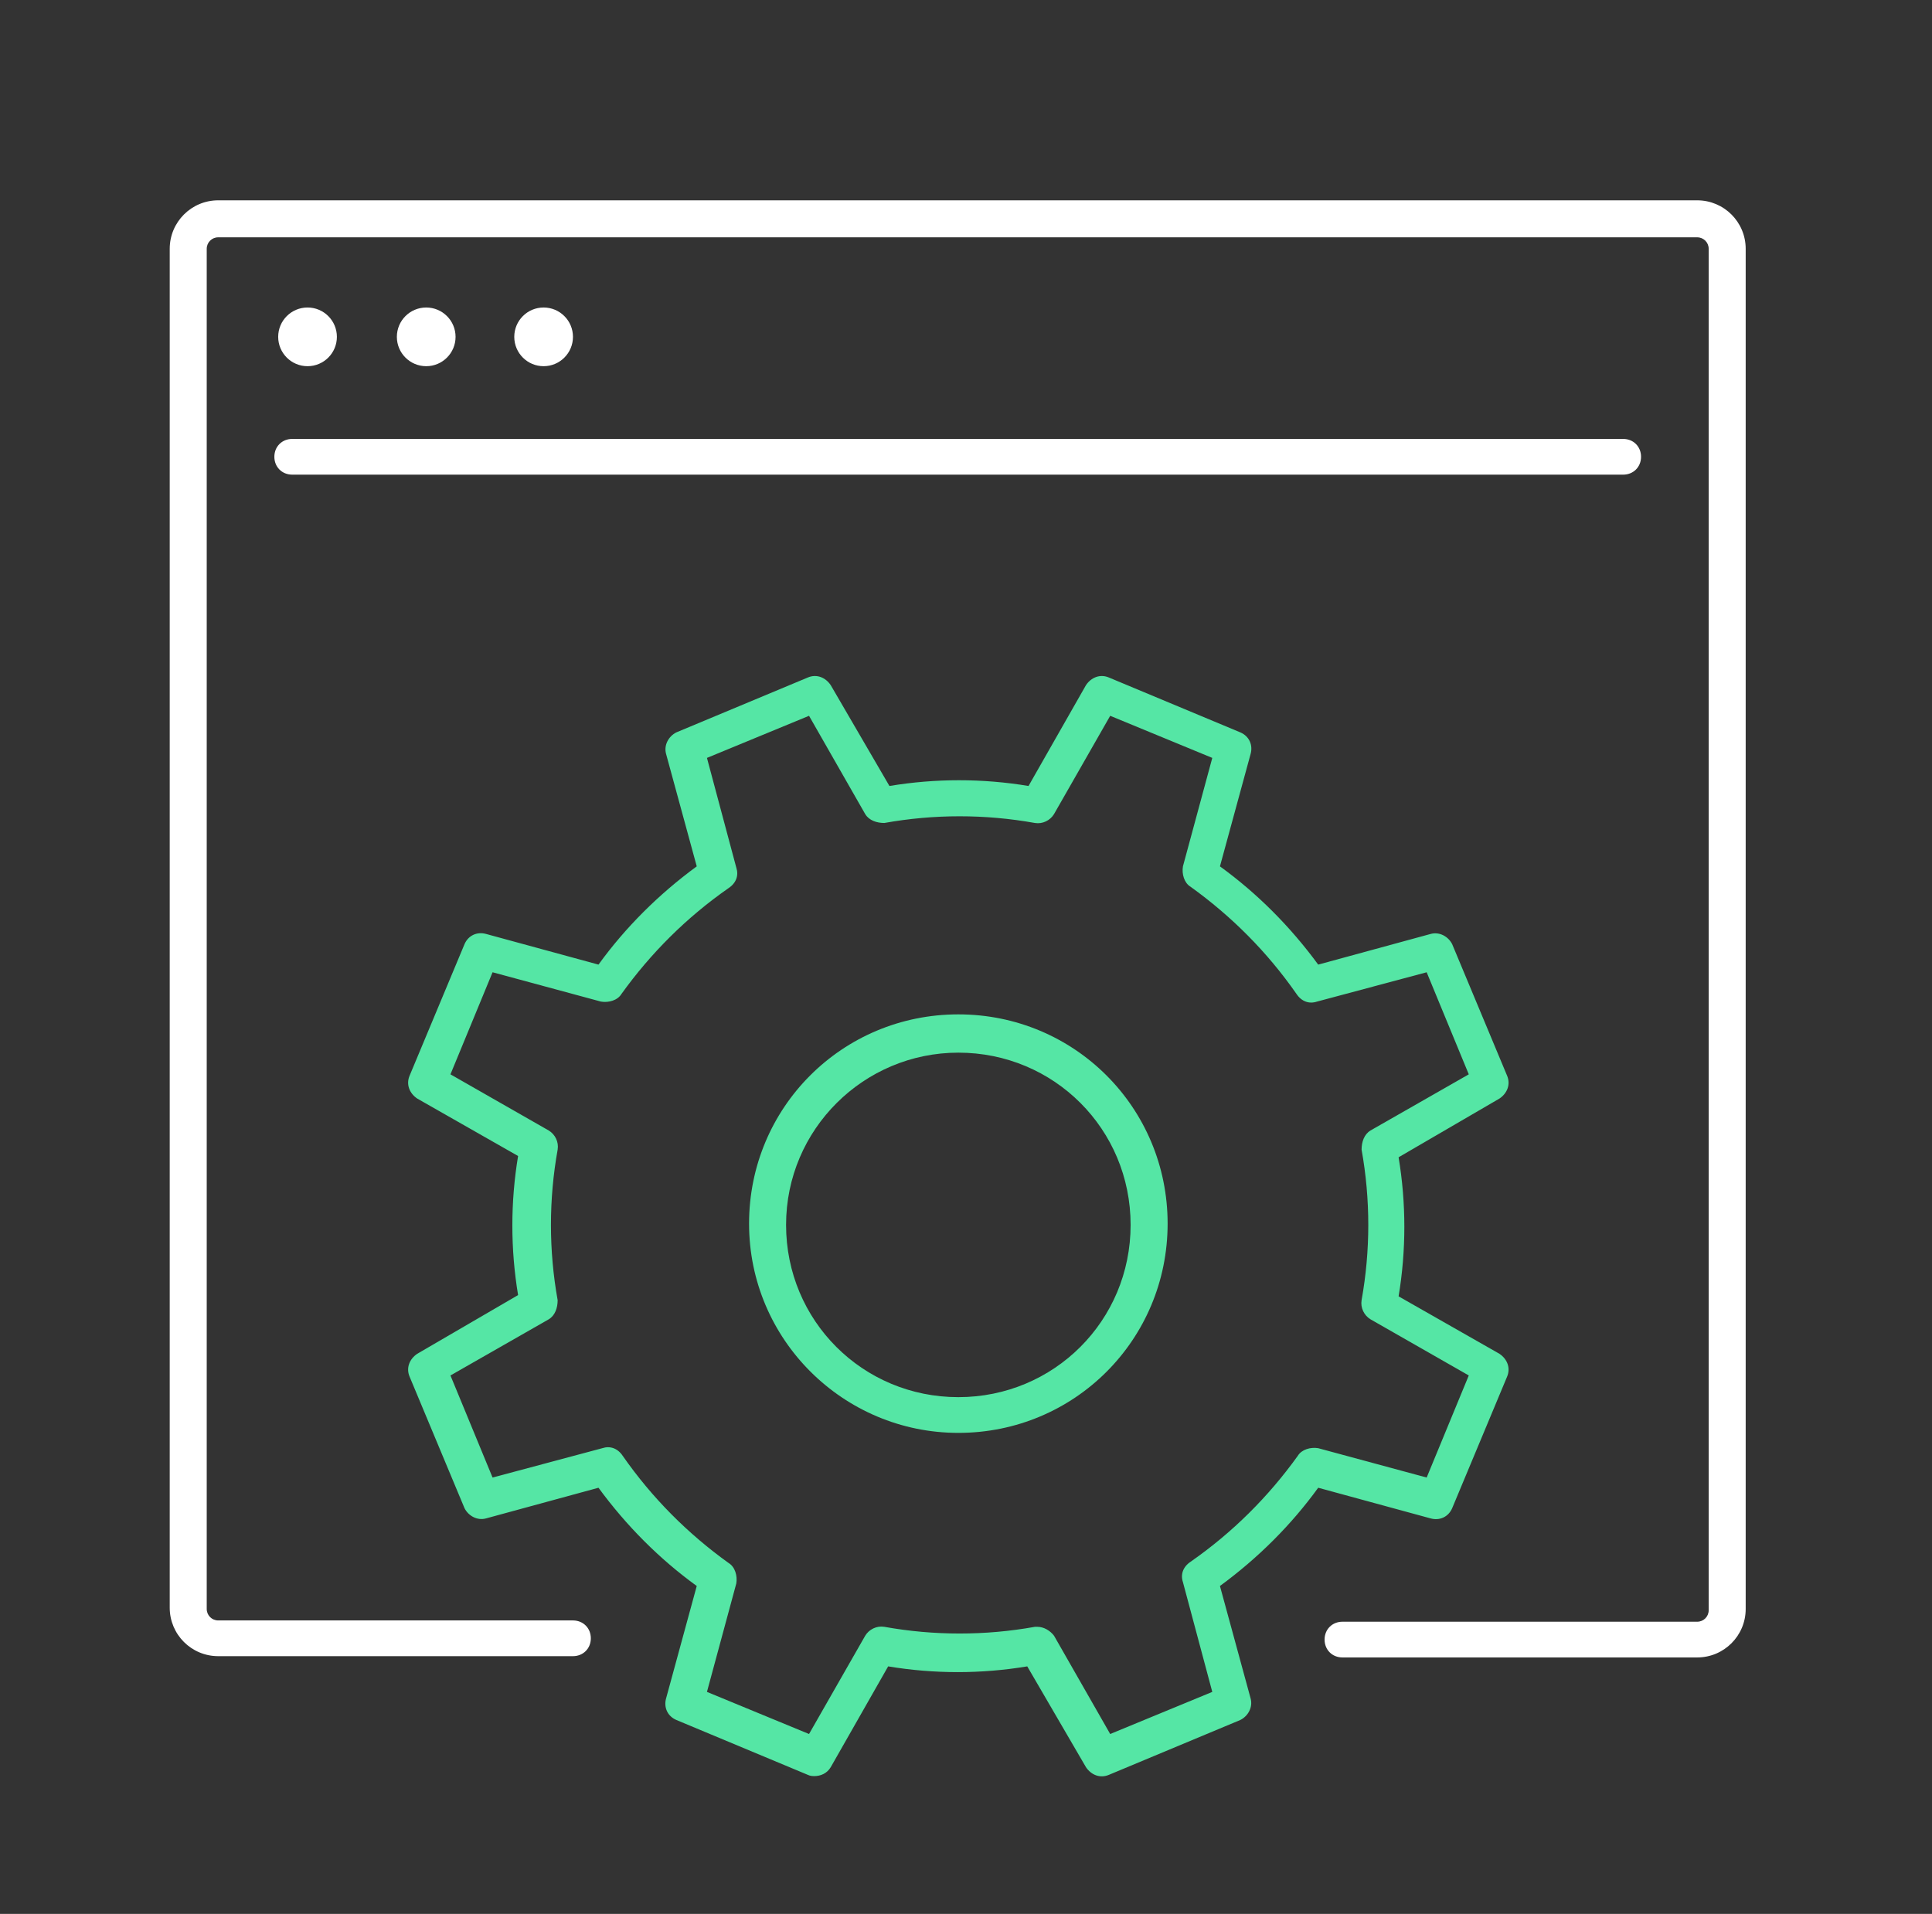
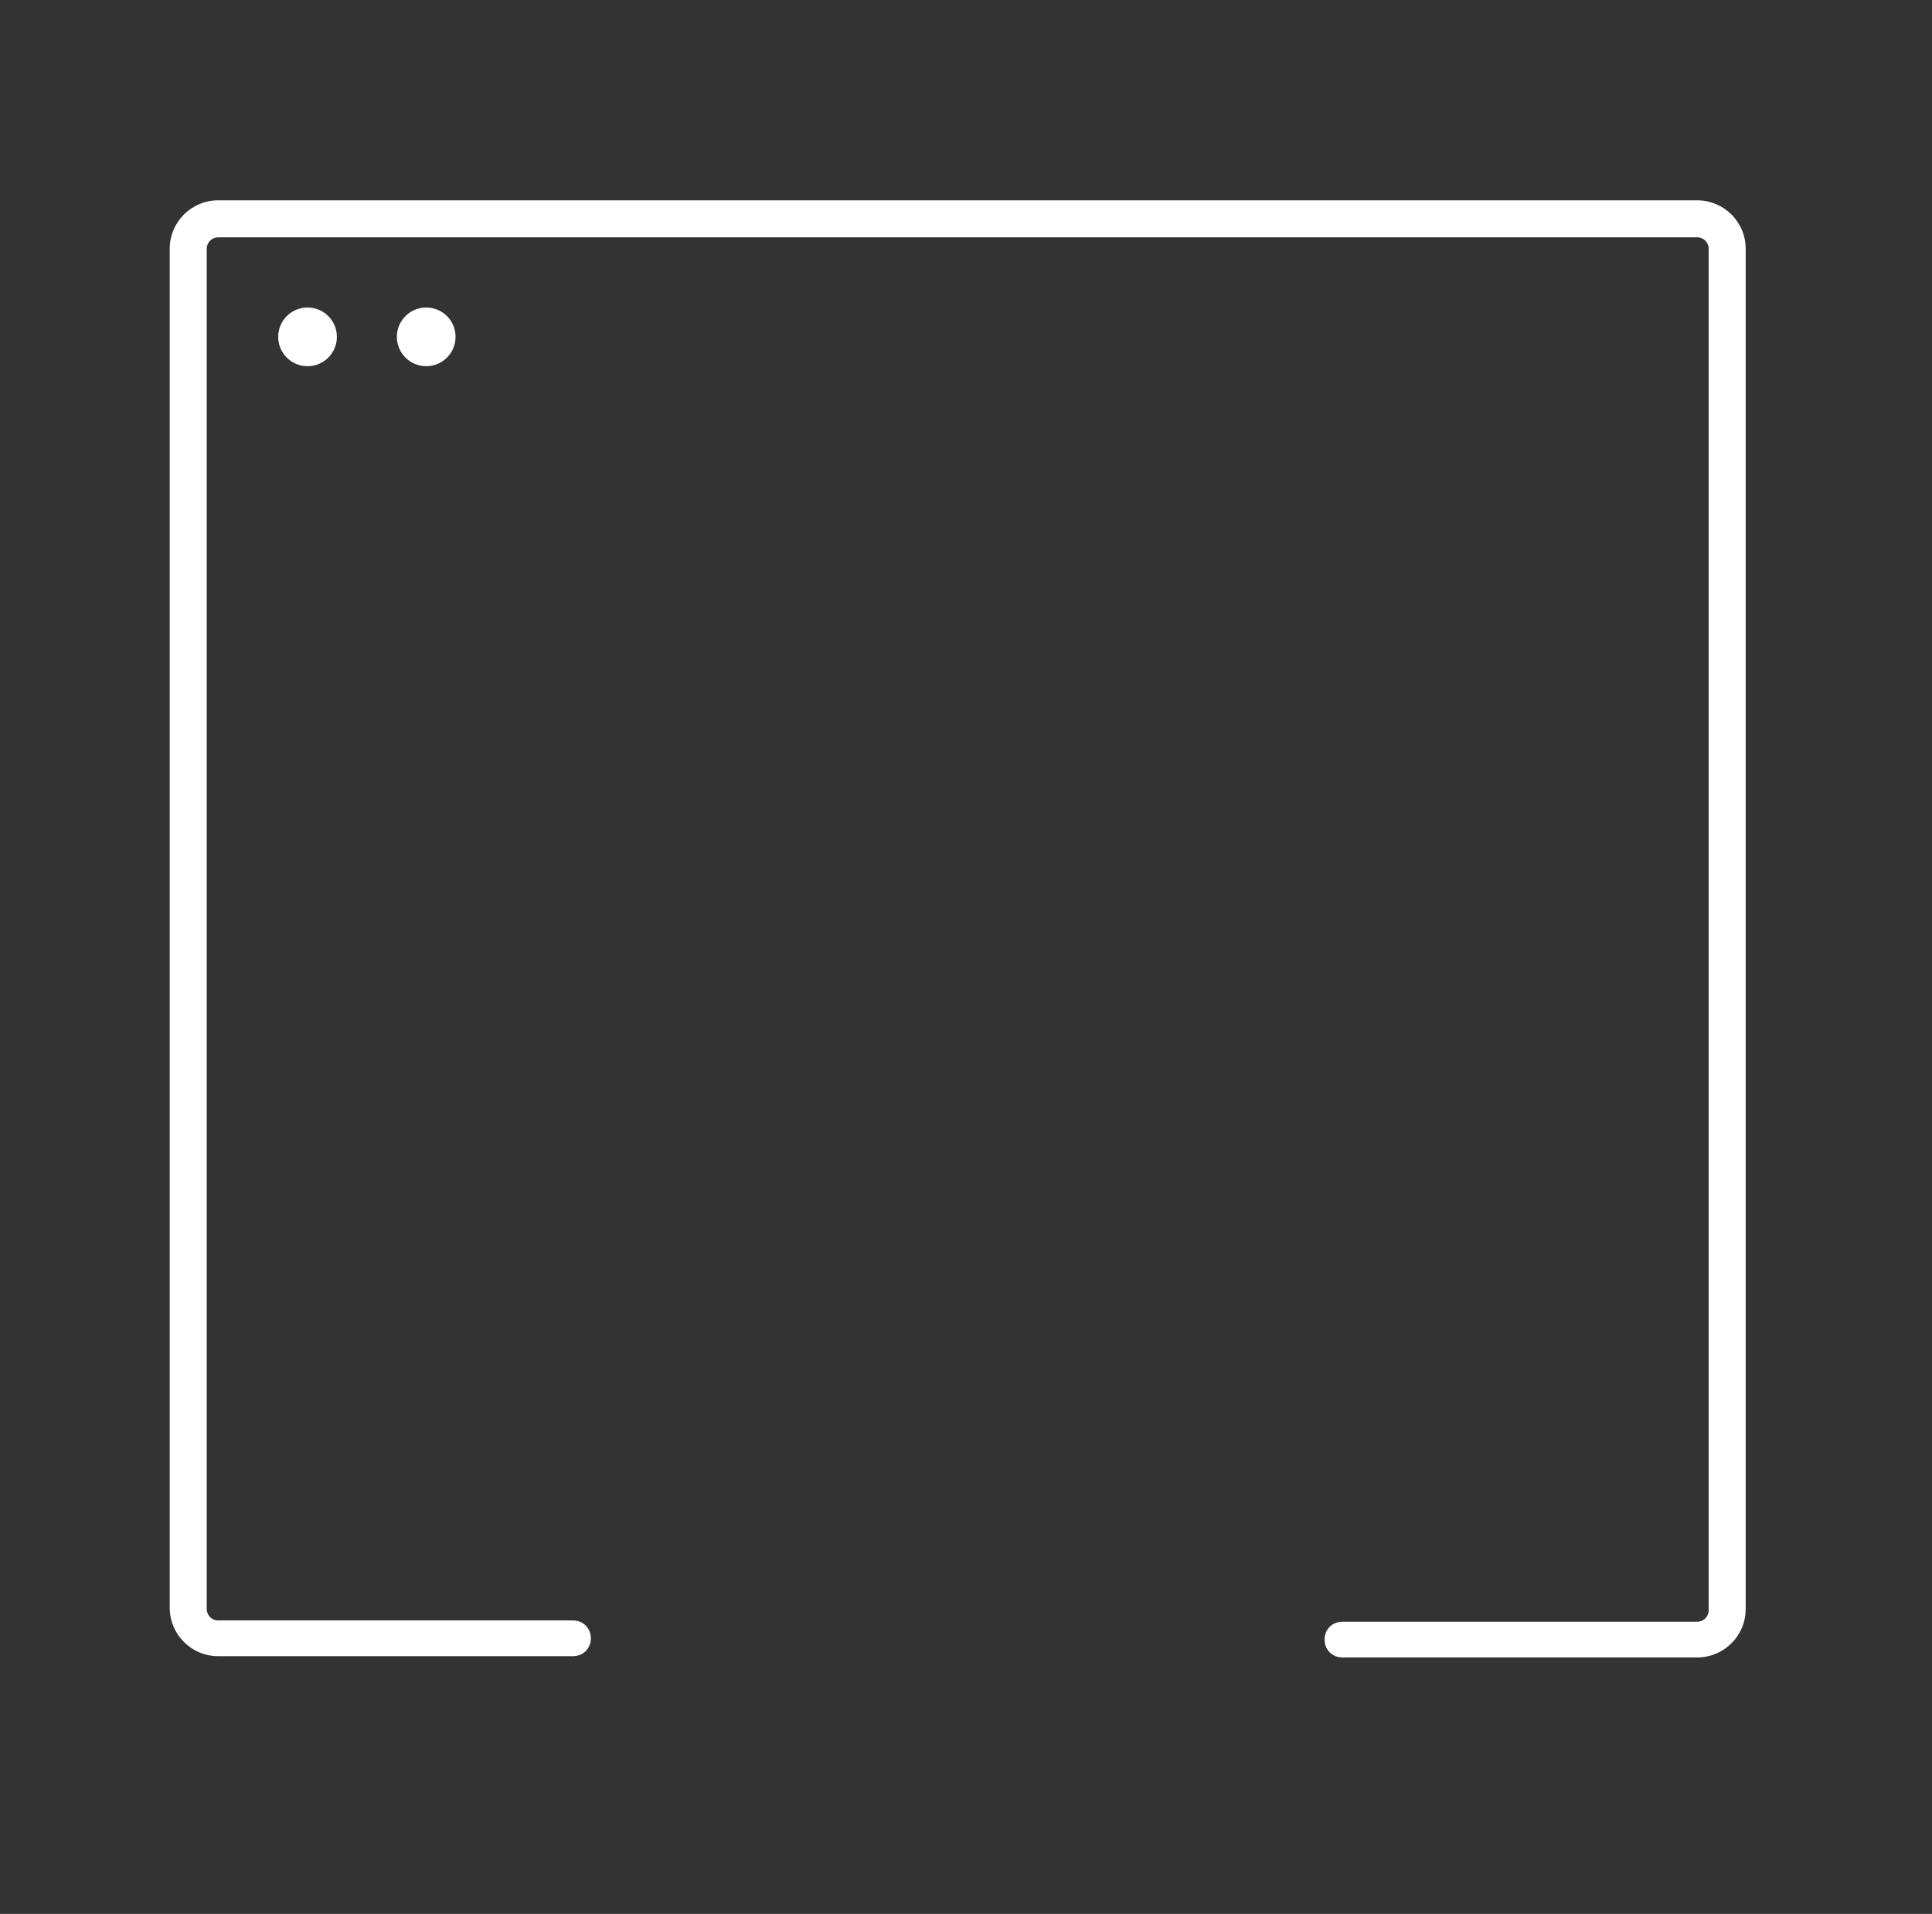
<svg xmlns="http://www.w3.org/2000/svg" viewBox="0 0 151.4 150">
  <rect x="0" y="0" width="151.4" height="150" fill="#333333" stroke="none" />
  <defs>
    <style>      .cls-1 {        fill: #fff;      }      .cls-2 {        fill: #55e6a5;      }    </style>
  </defs>
  <g>
    <g id="Layer_1">
      <g id="Layer_2">
        <g>
          <g>
            <path class="cls-1" d="M133,129.9h-27.8c-.8,0-1.4-.6-1.4-1.4s.6-1.4,1.4-1.4h27.8c.5,0,.9-.4.9-.9V19.5c0-.5-.4-.9-.9-.9H17.1c-.5,0-.9.4-.9.9v106.6c0,.5.4.9.9.9h27.8c.8,0,1.4.6,1.4,1.4s-.6,1.4-1.4,1.4h-27.8c-2.1,0-3.8-1.7-3.8-3.8V19.5c0-2.1,1.7-3.8,3.8-3.8h115.9c2.1,0,3.8,1.7,3.8,3.8v106.6c0,2.1-1.7,3.8-3.8,3.8Z" />
-             <path class="cls-1" d="M127.3,37.2H22.9c-.8,0-1.4-.6-1.4-1.4s.6-1.4,1.4-1.4h104.3c.8,0,1.4.6,1.4,1.4s-.6,1.4-1.4,1.4h0Z" />
            <g>
              <circle class="cls-1" cx="24.1" cy="26.4" r="2.3" />
              <circle class="cls-1" cx="33.4" cy="26.4" r="2.3" />
-               <circle class="cls-1" cx="42.6" cy="26.4" r="2.3" />
            </g>
          </g>
-           <path class="cls-2" d="M63.9,139.2c-.2,0-.4,0-.6-.1l-10.3-4.3c-.7-.3-1-1-.8-1.7l2.4-8.8c-2.9-2.1-5.5-4.7-7.7-7.7l-8.8,2.4c-.7.2-1.4-.2-1.7-.8l-4.3-10.3c-.3-.7,0-1.4.6-1.8l7.9-4.6c-.6-3.6-.6-7.3,0-10.9l-7.9-4.5c-.6-.4-.9-1.1-.6-1.8l4.3-10.3c.3-.7,1-1,1.7-.8l8.8,2.4c2.1-2.9,4.7-5.5,7.7-7.7l-2.4-8.8c-.2-.7.2-1.4.8-1.7l10.3-4.3c.7-.3,1.4,0,1.8.6l4.6,7.9c3.6-.6,7.3-.6,10.9,0l4.5-7.9c.4-.6,1.1-.9,1.8-.6l10.3,4.3c.7.3,1,1,.8,1.7l-2.4,8.8c2.9,2.1,5.5,4.7,7.7,7.7l8.8-2.4c.7-.2,1.4.2,1.7.8l4.3,10.3c.3.7,0,1.4-.6,1.8l-7.9,4.6c.6,3.6.6,7.3,0,10.9l7.9,4.5c.6.4.9,1.1.6,1.8l-4.3,10.3c-.3.7-1,1-1.7.8l-8.8-2.4c-2.1,2.9-4.7,5.5-7.7,7.7l2.4,8.8c.2.7-.2,1.4-.8,1.7l-10.3,4.3c-.7.3-1.4,0-1.8-.6l-4.6-7.9c-3.6.6-7.3.6-10.9,0l-4.5,7.9c-.3.5-.8.7-1.3.7h0ZM81.3,127.5c.5,0,1,.3,1.3.7l4.4,7.7,8-3.3-2.3-8.6c-.2-.6,0-1.2.6-1.6,3.3-2.3,6.1-5.1,8.4-8.3.3-.5,1-.7,1.6-.6l8.5,2.3,3.3-8-7.7-4.4c-.5-.3-.8-.9-.7-1.5.7-3.9.7-7.9,0-11.8,0-.6.2-1.2.7-1.5l7.7-4.4-3.3-8-8.6,2.3c-.6.2-1.2,0-1.6-.6-2.3-3.3-5.1-6.1-8.3-8.4-.5-.3-.7-1-.6-1.6l2.3-8.5-8-3.3-4.4,7.7c-.3.5-.9.8-1.5.7-3.9-.7-7.9-.7-11.8,0-.6,0-1.2-.2-1.5-.7l-4.4-7.7-8,3.3,2.3,8.6c.2.6,0,1.2-.6,1.6-3.3,2.3-6.1,5.1-8.4,8.3-.3.5-1,.7-1.6.6l-8.5-2.3-3.3,8,7.7,4.4c.5.3.8.9.7,1.5-.7,3.9-.7,7.9,0,11.8,0,.6-.2,1.2-.7,1.5l-7.7,4.4,3.3,8,8.6-2.3c.6-.2,1.2,0,1.6.6,2.3,3.3,5.1,6.1,8.3,8.4.5.3.7,1,.6,1.6l-2.3,8.5,8,3.3,4.4-7.7c.3-.5.9-.8,1.5-.7,3.9.7,7.9.7,11.8,0h.3-.1ZM75.1,112.3c-9,0-16.4-7.3-16.4-16.4s7.3-16.4,16.4-16.4,16.4,7.3,16.4,16.4-7.3,16.4-16.4,16.4ZM75.1,82.5c-7.4,0-13.5,6-13.5,13.5s6,13.5,13.5,13.5,13.5-6,13.5-13.5-6-13.5-13.5-13.5Z" />
        </g>
      </g>
    </g>
  </g>
</svg>